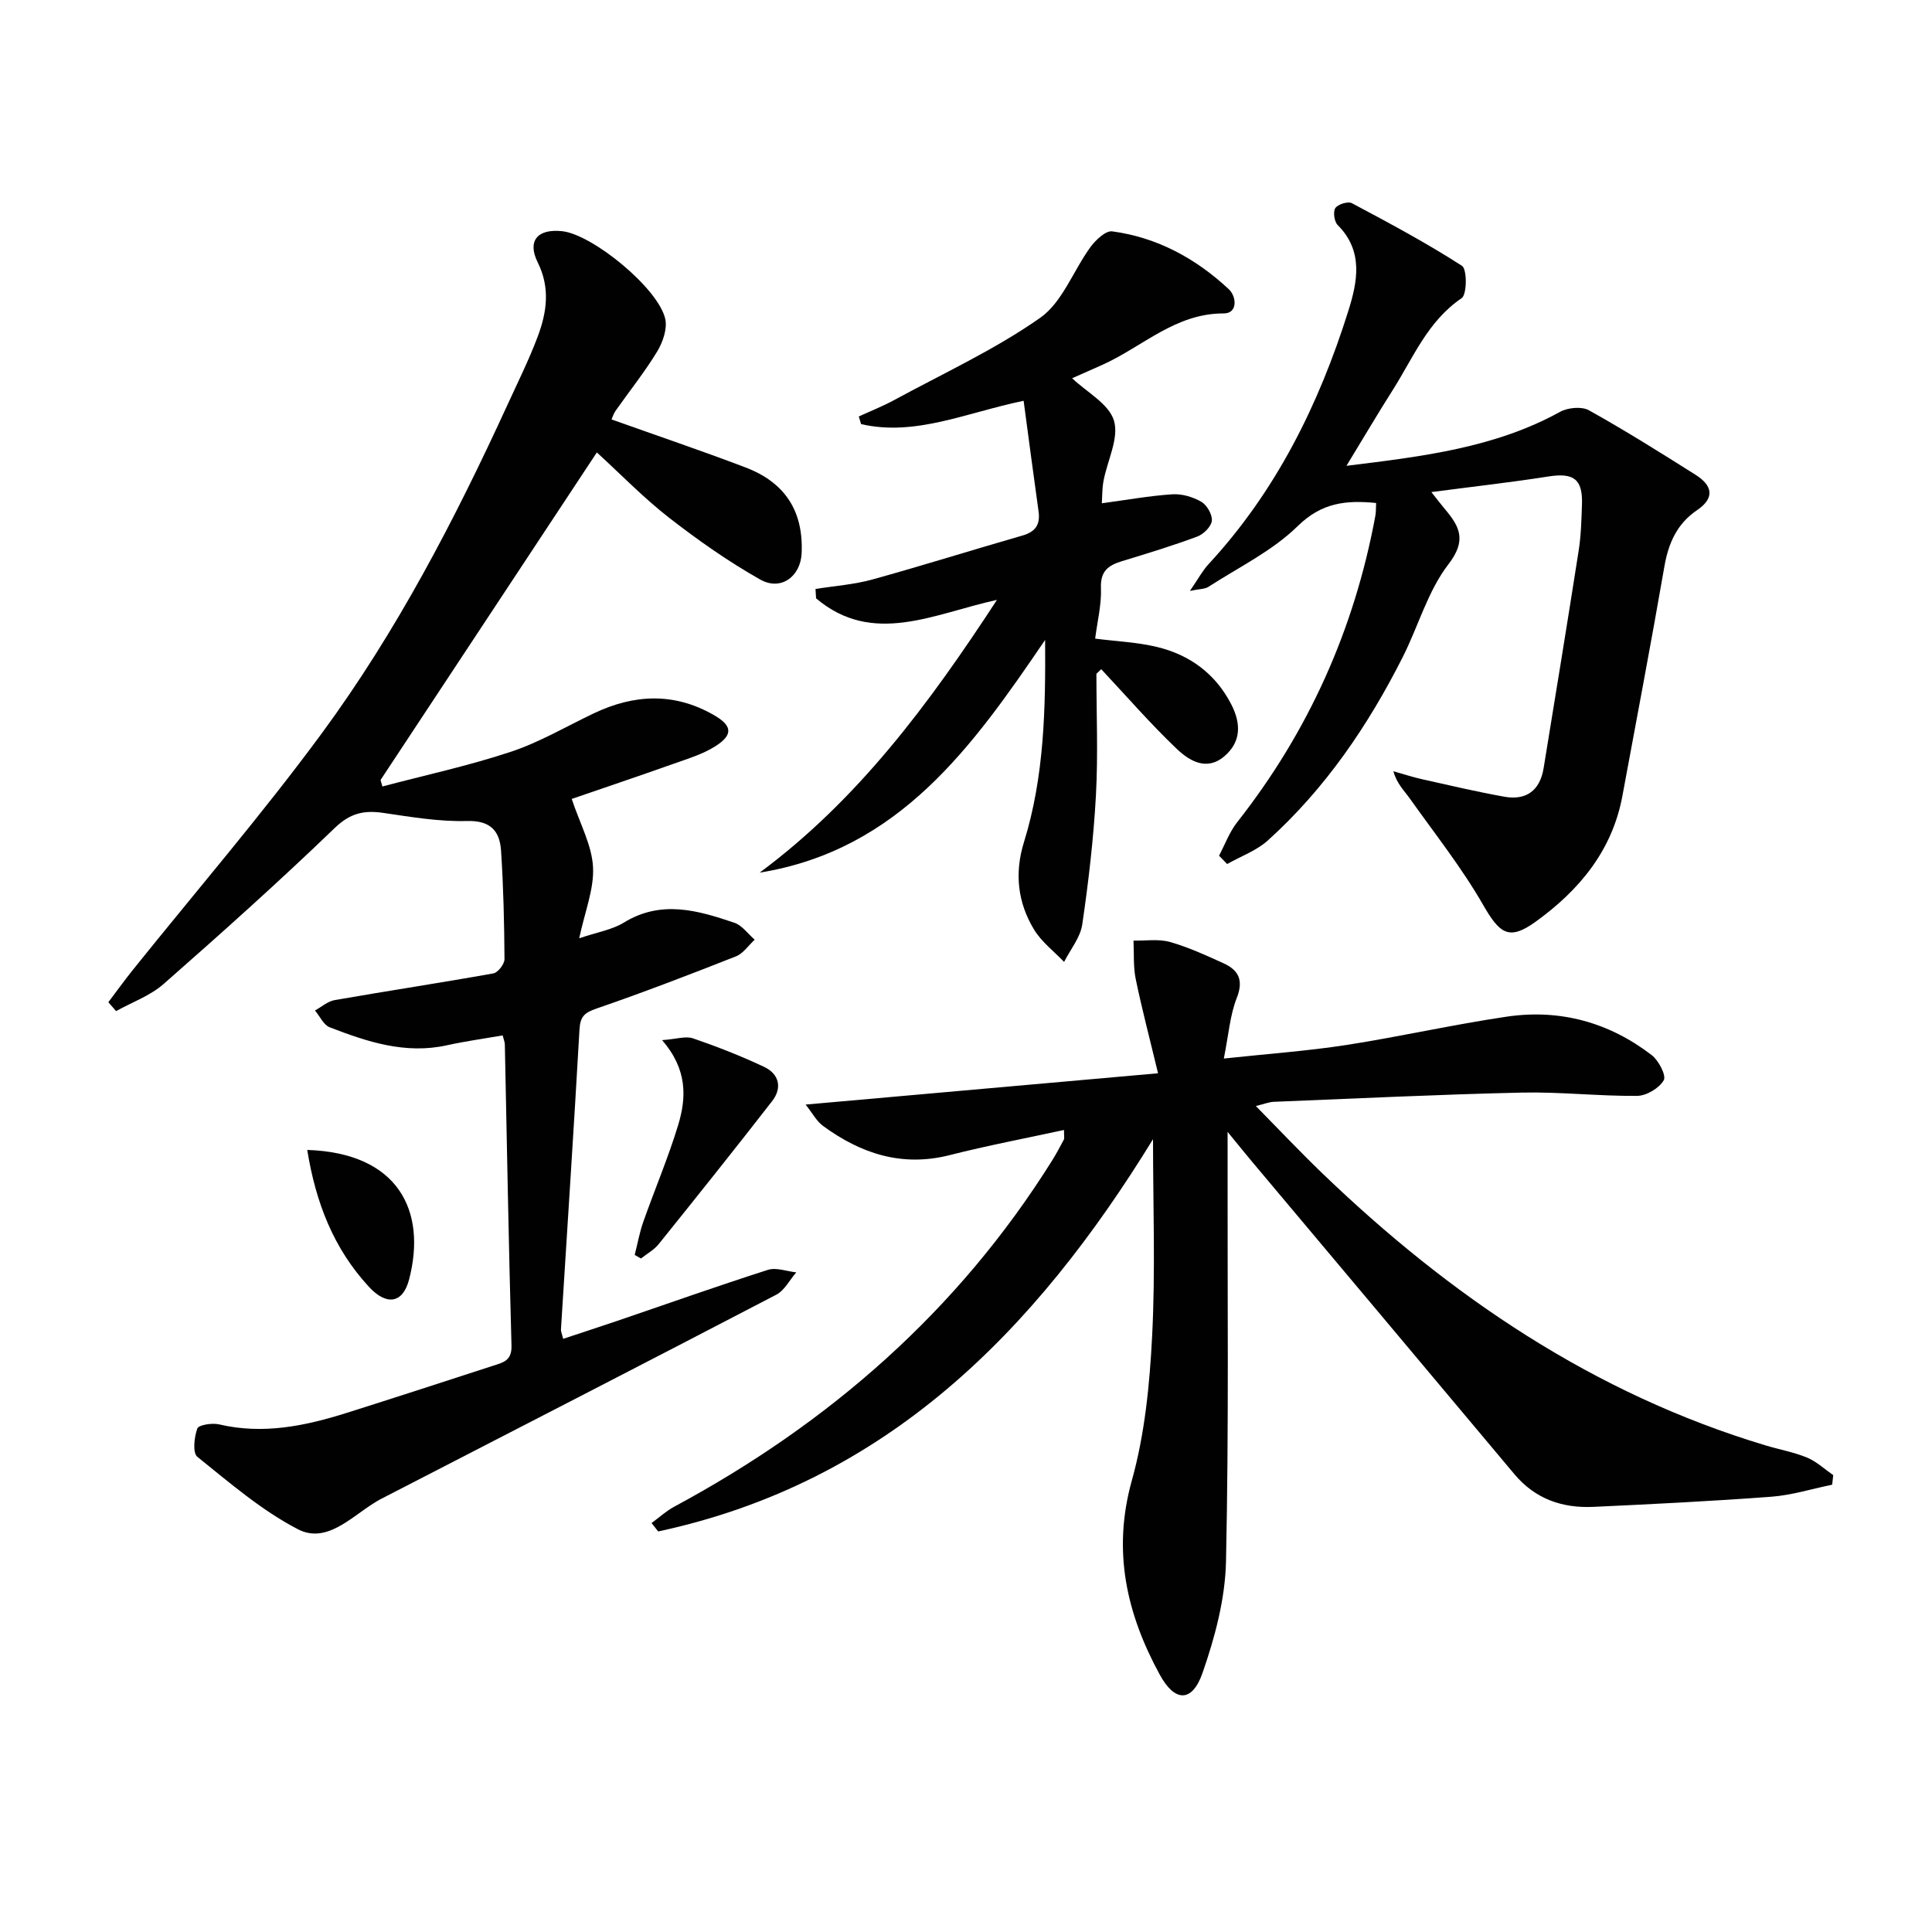
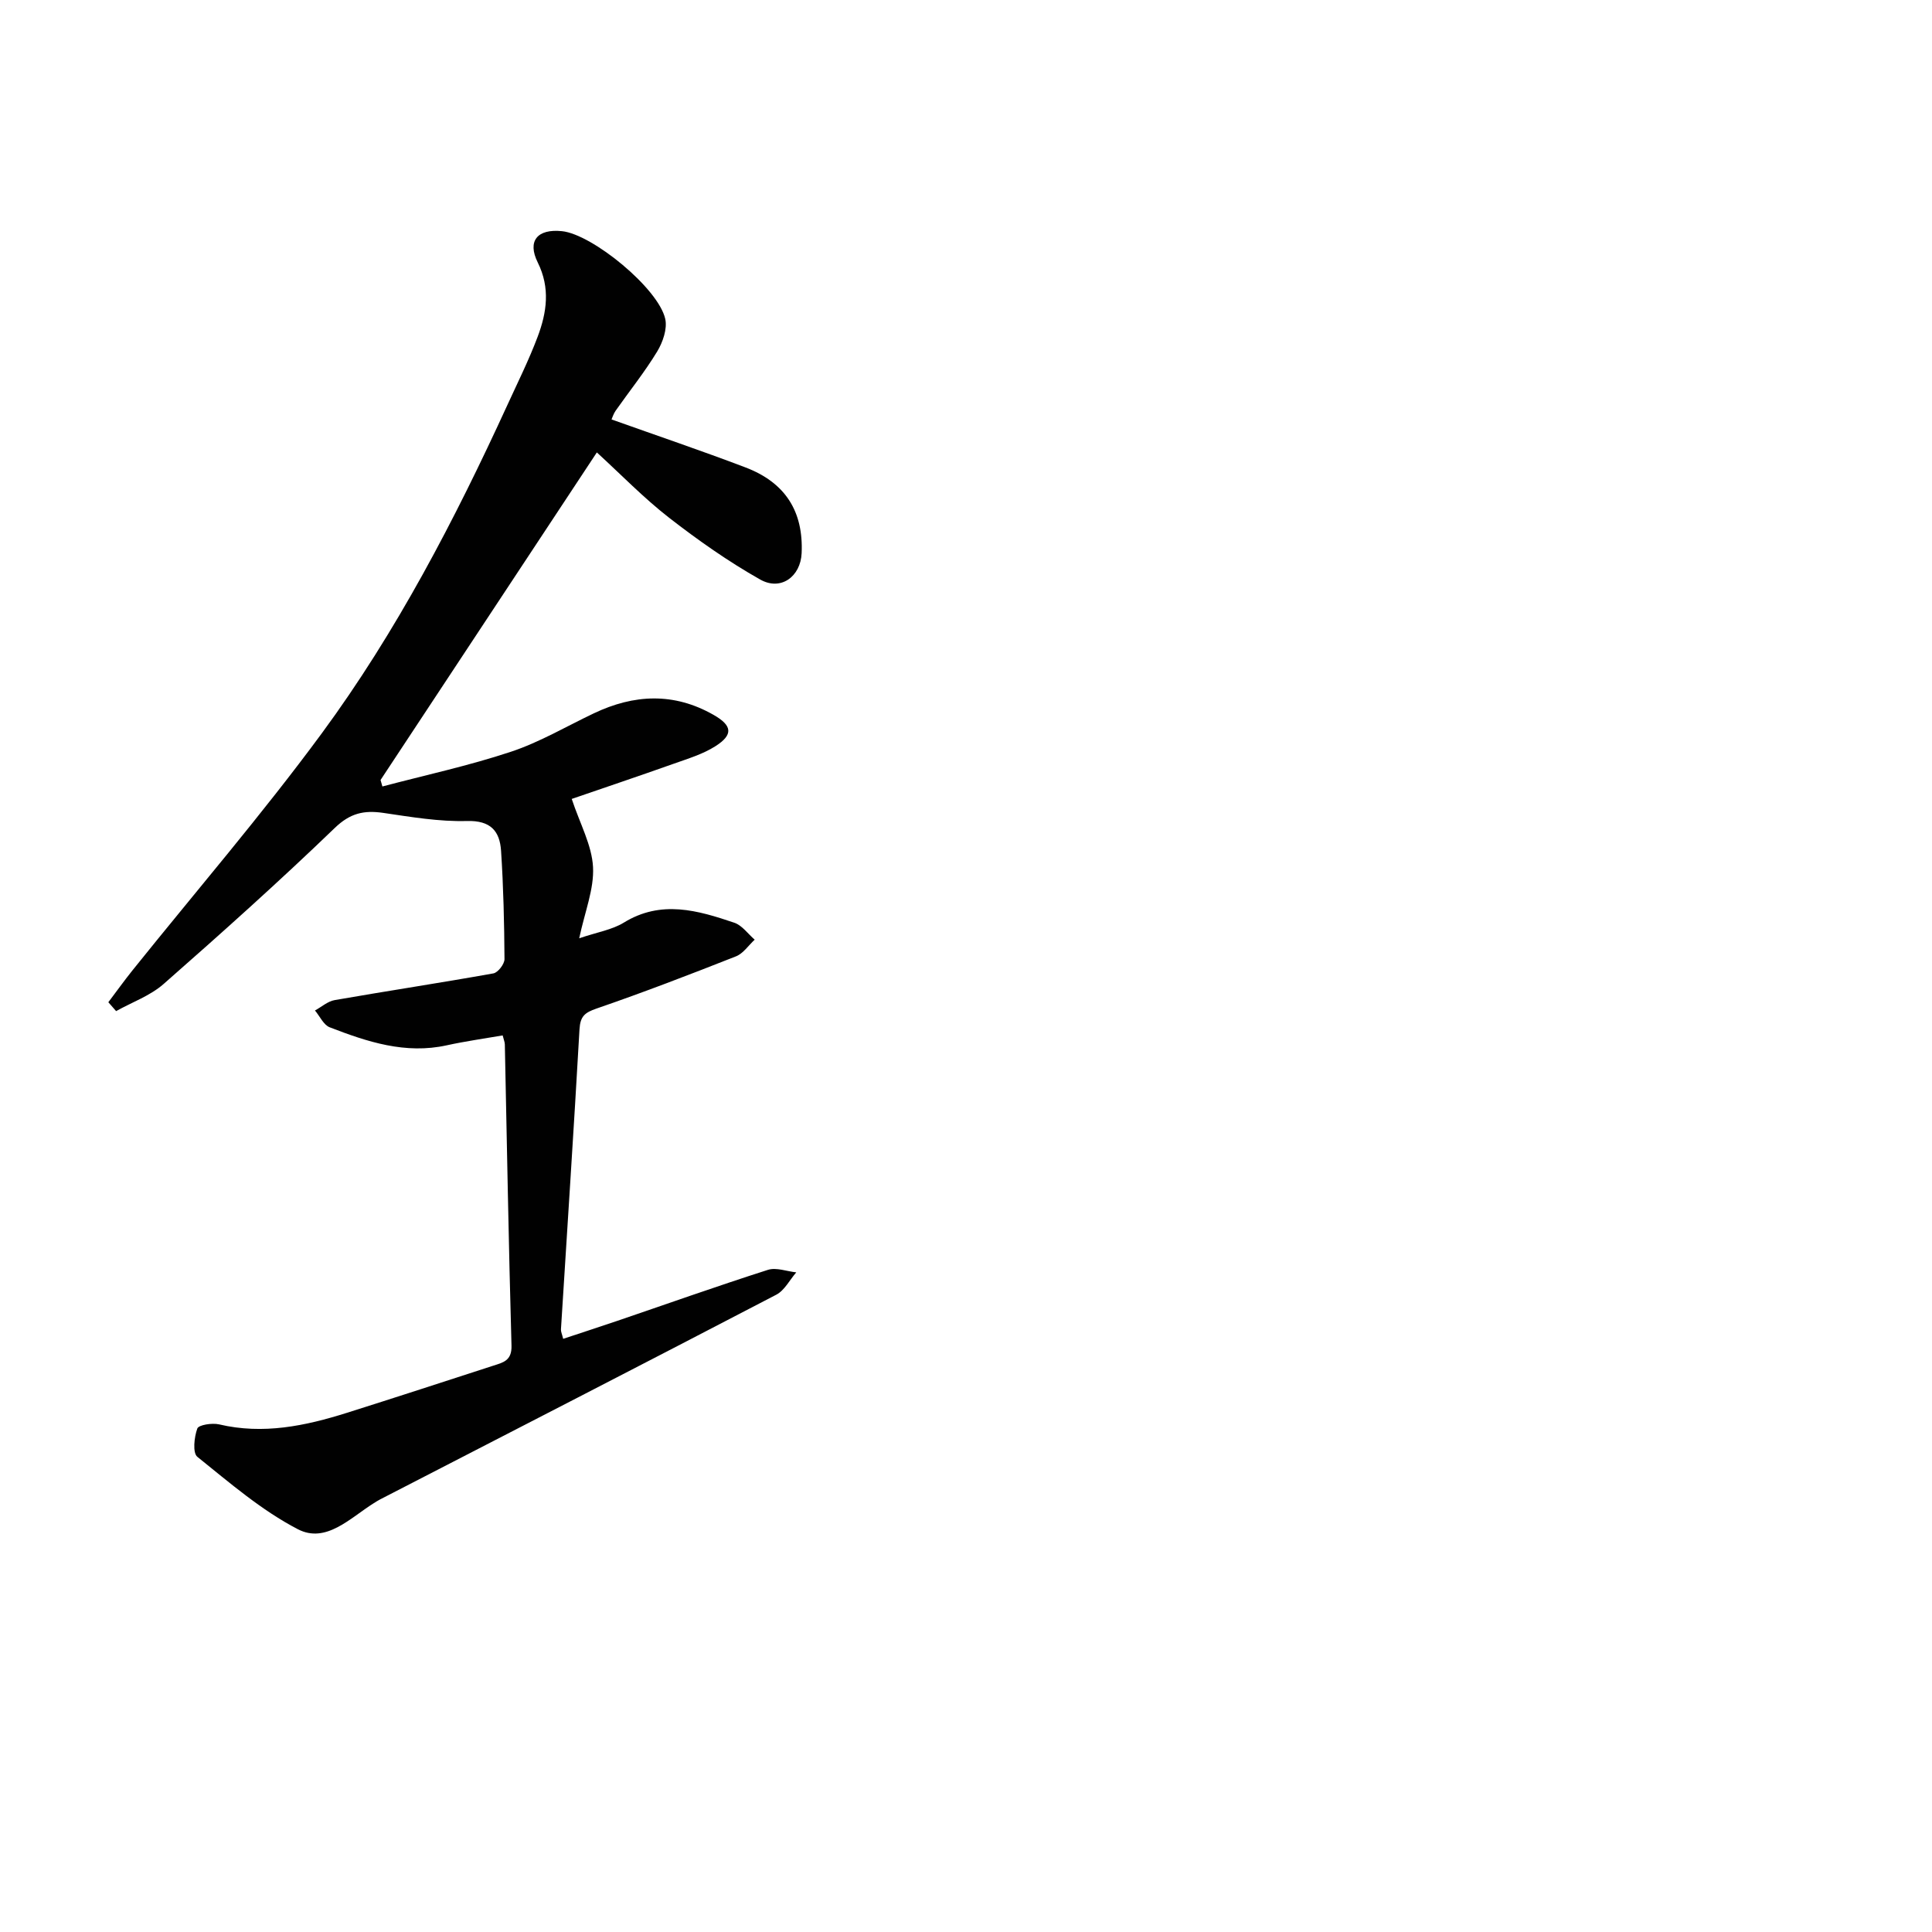
<svg xmlns="http://www.w3.org/2000/svg" enable-background="new 0 0 400 400" viewBox="0 0 400 400">
  <g fill="#010101">
-     <path d="m118.37 165.41c1.72 5.18 4.17 9.58 4.41 14.1.24 4.56-1.7 9.25-2.86 14.75 3.74-1.27 6.8-1.75 9.23-3.24 7.73-4.76 15.32-2.54 22.88.02 1.62.55 2.83 2.31 4.22 3.51-1.28 1.18-2.36 2.85-3.87 3.45-9.55 3.77-19.15 7.46-28.85 10.8-2.45.84-3.39 1.6-3.55 4.29-1.17 20.72-2.55 41.43-3.84 62.14-.03.46.21.94.46 1.96 3.69-1.23 7.28-2.39 10.85-3.6 10.51-3.58 20.97-7.3 31.54-10.68 1.73-.55 3.91.31 5.87.52-1.37 1.57-2.43 3.74-4.15 4.63-27.29 14.22-54.67 28.28-82.02 42.38-.44.23-.86.5-1.29.77-4.88 3.04-9.89 8.43-15.73 5.4-7.52-3.9-14.14-9.63-20.81-14.99-1.01-.81-.66-4.07-.01-5.86.28-.76 3.07-1.19 4.5-.86 9.13 2.15 17.84.33 26.47-2.39 10.11-3.19 20.19-6.48 30.27-9.75 2.03-.66 3.9-1.01 3.81-4.15-.59-20.79-.94-41.59-1.38-62.39-.01-.48-.23-.96-.45-1.85-3.87.67-7.75 1.21-11.57 2.05-8.58 1.89-16.46-.72-24.24-3.73-1.27-.49-2.04-2.29-3.05-3.48 1.36-.74 2.64-1.9 4.08-2.15 10.94-1.91 21.92-3.57 32.86-5.53.95-.17 2.3-1.93 2.3-2.95-.05-7.47-.22-14.96-.71-22.42-.27-4.09-2.15-6.32-7.07-6.18-5.76.16-11.58-.84-17.32-1.68-3.99-.58-6.85.04-10.05 3.13-11.5 11.08-23.41 21.74-35.41 32.28-2.78 2.45-6.54 3.78-9.85 5.63-.54-.61-1.07-1.23-1.61-1.84 1.65-2.18 3.24-4.4 4.95-6.54 13.11-16.34 26.8-32.24 39.21-49.09 15.51-21.07 27.56-44.26 38.46-68.02 2.14-4.67 4.44-9.29 6.25-14.09 1.9-5.04 2.67-10.12.03-15.43-2.22-4.47-.04-6.99 5.01-6.47 6.3.64 19.97 11.83 21.39 18.16.46 2.05-.5 4.83-1.67 6.76-2.58 4.25-5.72 8.16-8.59 12.24-.46.65-.69 1.45-.86 1.82 9.4 3.35 18.62 6.47 27.72 9.93 8.29 3.15 12.03 9.14 11.64 17.77-.22 4.83-4.3 7.87-8.59 5.44-6.61-3.73-12.88-8.15-18.88-12.81-5.23-4.07-9.89-8.89-14.93-13.5-14.94 22.63-29.86 45.22-44.78 67.82.13.45.25.89.38 1.34 8.88-2.35 17.89-4.29 26.59-7.18 5.95-1.97 11.46-5.24 17.16-7.95 8.33-3.97 16.6-4.38 24.82.31 3.85 2.19 4.13 4.09.4 6.47-2.6 1.66-5.7 2.59-8.65 3.64-7.27 2.58-14.61 5.05-21.12 7.29z" />
-     <path d="m238.72 235.86c-24.47 39.87-55.23 71.08-102.45 81.21-.46-.58-.91-1.16-1.37-1.74 1.56-1.14 3.01-2.48 4.7-3.39 32.13-17.29 58.77-40.57 78.23-71.67.88-1.41 1.66-2.88 2.44-4.35.12-.23.02-.58.02-1.97-8.02 1.74-15.92 3.24-23.69 5.21-9.86 2.5-18.36-.31-26.2-6.05-1.35-.99-2.2-2.66-3.61-4.42 24.31-2.16 47.85-4.25 72.97-6.48-1.72-7.17-3.34-13.3-4.62-19.5-.53-2.58-.33-5.31-.46-7.97 2.52.06 5.18-.38 7.53.28 3.81 1.08 7.47 2.76 11.09 4.41 3.15 1.43 4.21 3.51 2.75 7.22-1.4 3.54-1.67 7.54-2.67 12.51 9.32-1 17.37-1.57 25.33-2.8 11.14-1.73 22.15-4.24 33.3-5.88 10.99-1.61 21.14 1.19 29.96 7.97 1.44 1.11 3.06 4.23 2.49 5.21-.95 1.64-3.58 3.21-5.51 3.23-7.98.07-15.96-.86-23.93-.68-17.12.39-34.23 1.22-51.34 1.91-.92.04-1.83.42-3.67.87 4.91 4.99 9.21 9.55 13.72 13.89 26.49 25.49 56.25 45.69 91.83 56.38 2.86.86 5.84 1.39 8.58 2.52 1.97.82 3.62 2.39 5.41 3.63-.07.66-.14 1.32-.22 1.98-4.19.86-8.35 2.17-12.58 2.49-12.26.92-24.56 1.53-36.84 2.1-6.44.3-12.06-1.62-16.38-6.78-18.05-21.56-36.16-43.07-54.24-64.61-1.38-1.64-2.72-3.31-5.13-6.25v6.47c-.04 27.49.27 55-.33 82.48-.17 7.76-2.29 15.71-4.87 23.1-2.14 6.12-5.73 6.05-8.84.34-6.88-12.62-9.86-25.6-5.79-40.19 2.69-9.64 3.7-19.92 4.21-29.98.69-13.52.18-27.12.18-40.7z" />
-     <path d="m296.35 101.88c1.44 1.81 2.12 2.72 2.85 3.58 3.05 3.62 4.48 6.44.68 11.37-4.26 5.52-6.22 12.79-9.44 19.17-7.18 14.22-16.05 27.27-27.94 38-2.36 2.13-5.6 3.28-8.43 4.89-.56-.58-1.12-1.15-1.68-1.73 1.23-2.32 2.15-4.88 3.74-6.91 14.79-18.79 24.27-39.95 28.62-63.44.15-.81.11-1.65.16-2.67-6.16-.61-11.25-.12-16.25 4.8-5.23 5.13-12.2 8.5-18.47 12.56-.73.47-1.79.42-3.83.84 1.69-2.45 2.59-4.17 3.86-5.54 13.96-15.09 22.84-33.03 28.93-52.41 1.88-5.98 3.22-12.38-2.2-17.8-.71-.71-.99-2.75-.48-3.51.53-.79 2.61-1.44 3.41-1.02 7.73 4.11 15.47 8.25 22.81 12.98 1.07.69 1.05 5.94-.08 6.7-7.03 4.76-10.01 12.32-14.25 19-3.09 4.86-6.01 9.83-9.59 15.7 16.04-1.96 30.79-3.77 44.24-11.18 1.61-.88 4.45-1.15 5.95-.32 7.52 4.19 14.82 8.77 22.1 13.37 3.39 2.14 4.13 4.72.29 7.32-4.14 2.8-5.92 6.82-6.76 11.68-2.75 15.85-5.76 31.66-8.69 47.48-2.1 11.34-8.96 19.55-17.96 26.04-5.53 3.99-7.44 2.49-10.88-3.49-4.42-7.7-10-14.73-15.16-22-1.19-1.67-2.72-3.1-3.41-5.66 2.01.56 3.99 1.22 6.02 1.67 5.63 1.26 11.26 2.58 16.94 3.6 4.56.82 7.39-1.31 8.14-5.91 2.46-15.04 4.92-30.08 7.27-45.13.48-3.1.56-6.28.67-9.43.19-5.29-1.72-6.65-6.95-5.83-7.67 1.21-15.41 2.07-24.23 3.23z" />
-     <path d="m157.28 180.67c20.36-15.1 35.08-34.94 49.13-56.47-13.07 2.85-25.68 9.64-37.45-.32-.04-.65-.08-1.29-.12-1.94 3.93-.63 7.95-.91 11.76-1.96 10.4-2.87 20.69-6.12 31.05-9.09 2.73-.78 3.76-2.27 3.37-5.03-1.05-7.48-2.03-14.98-3.09-22.88-11.97 2.48-22.41 7.41-33.65 4.83-.16-.53-.32-1.06-.48-1.58 2.43-1.12 4.93-2.1 7.27-3.37 10.19-5.54 20.84-10.44 30.28-17.05 4.62-3.24 6.86-9.79 10.43-14.67 1.07-1.46 3.14-3.42 4.49-3.24 9.32 1.25 17.33 5.62 24.14 11.98 1.61 1.5 1.9 5.02-1.05 5.01-9.97-.03-16.74 6.83-24.94 10.56-2.25 1.02-4.52 2-6.45 2.86 3.02 2.88 7.64 5.31 8.67 8.8 1.07 3.62-1.38 8.25-2.17 12.47-.3 1.58-.25 3.22-.35 4.62 5.13-.69 9.84-1.55 14.59-1.86 1.99-.13 4.27.54 6.01 1.55 1.17.68 2.31 2.67 2.18 3.93-.13 1.21-1.72 2.79-3.02 3.27-5.14 1.91-10.39 3.51-15.64 5.11-2.8.86-4.44 2.07-4.3 5.52.14 3.42-.74 6.88-1.2 10.5 4.42.57 8.72.74 12.82 1.73 6.75 1.63 12.06 5.51 15.33 11.82 2.04 3.93 2.18 7.79-1.45 10.85-3.67 3.08-7.23.87-9.8-1.57-5.48-5.22-10.46-10.97-15.64-16.5-.33.32-.67.63-1 .95 0 8.39.36 16.81-.1 25.18-.49 8.93-1.53 17.86-2.83 26.72-.4 2.71-2.46 5.18-3.76 7.76-2.09-2.2-4.64-4.12-6.19-6.65-3.43-5.63-4.12-11.73-2.11-18.19 4.21-13.58 4.47-27.61 4.37-41.83-15 22.05-30.18 43.49-59.1 48.18z" />
-     <path d="m137.08 215.35c3.01-.22 4.91-.89 6.4-.37 5 1.72 9.95 3.65 14.73 5.91 3.1 1.46 3.79 4.34 1.65 7.09-7.73 9.95-15.6 19.8-23.5 29.62-.96 1.19-2.43 1.98-3.66 2.96-.43-.25-.86-.49-1.29-.74.58-2.27.99-4.61 1.76-6.81 2.37-6.71 5.17-13.29 7.24-20.09 1.72-5.68 1.94-11.5-3.33-17.57z" />
-     <path d="m63.61 238.08c18.88.62 24.78 12.64 21.09 26.82-1.31 5.04-4.72 5.43-8.32 1.52-7.3-7.91-11-17.38-12.77-28.34z" />
+     <path d="m118.37 165.41c1.72 5.18 4.17 9.58 4.41 14.1.24 4.56-1.7 9.25-2.86 14.75 3.74-1.27 6.8-1.75 9.23-3.24 7.73-4.76 15.32-2.54 22.88.02 1.62.55 2.83 2.31 4.22 3.51-1.28 1.18-2.36 2.85-3.87 3.45-9.55 3.77-19.15 7.46-28.85 10.8-2.45.84-3.39 1.6-3.55 4.29-1.17 20.72-2.55 41.43-3.84 62.14-.03.46.21.94.46 1.96 3.69-1.23 7.28-2.39 10.85-3.6 10.51-3.58 20.97-7.3 31.54-10.68 1.73-.55 3.91.31 5.87.52-1.37 1.57-2.43 3.74-4.15 4.63-27.29 14.22-54.67 28.28-82.02 42.38-.44.23-.86.5-1.29.77-4.88 3.04-9.89 8.43-15.73 5.4-7.52-3.9-14.14-9.63-20.81-14.99-1.01-.81-.66-4.07-.01-5.86.28-.76 3.07-1.19 4.5-.86 9.13 2.15 17.84.33 26.47-2.39 10.11-3.19 20.19-6.48 30.27-9.75 2.03-.66 3.9-1.01 3.81-4.15-.59-20.79-.94-41.59-1.38-62.39-.01-.48-.23-.96-.45-1.85-3.87.67-7.75 1.21-11.57 2.05-8.58 1.89-16.46-.72-24.24-3.73-1.27-.49-2.04-2.29-3.05-3.48 1.36-.74 2.64-1.9 4.08-2.15 10.94-1.91 21.92-3.57 32.86-5.53.95-.17 2.3-1.93 2.3-2.95-.05-7.47-.22-14.96-.71-22.42-.27-4.09-2.15-6.32-7.07-6.18-5.76.16-11.58-.84-17.32-1.68-3.99-.58-6.85.04-10.05 3.13-11.5 11.08-23.41 21.74-35.41 32.28-2.78 2.45-6.54 3.78-9.85 5.63-.54-.61-1.07-1.23-1.61-1.84 1.65-2.18 3.24-4.4 4.95-6.54 13.11-16.34 26.8-32.24 39.21-49.09 15.51-21.07 27.56-44.26 38.46-68.02 2.14-4.67 4.44-9.29 6.25-14.09 1.9-5.04 2.67-10.12.03-15.43-2.22-4.47-.04-6.99 5.01-6.47 6.3.64 19.97 11.83 21.39 18.16.46 2.05-.5 4.83-1.67 6.76-2.58 4.25-5.72 8.16-8.59 12.24-.46.65-.69 1.45-.86 1.82 9.4 3.35 18.62 6.47 27.72 9.93 8.29 3.15 12.03 9.14 11.64 17.77-.22 4.83-4.3 7.87-8.59 5.44-6.61-3.73-12.88-8.15-18.88-12.81-5.23-4.07-9.89-8.89-14.93-13.5-14.94 22.63-29.86 45.22-44.78 67.82.13.45.25.89.38 1.34 8.88-2.35 17.89-4.29 26.59-7.18 5.95-1.97 11.46-5.24 17.16-7.95 8.33-3.97 16.6-4.38 24.82.31 3.85 2.19 4.13 4.09.4 6.47-2.6 1.66-5.7 2.59-8.65 3.64-7.27 2.58-14.61 5.05-21.12 7.29" />
  </g>
</svg>